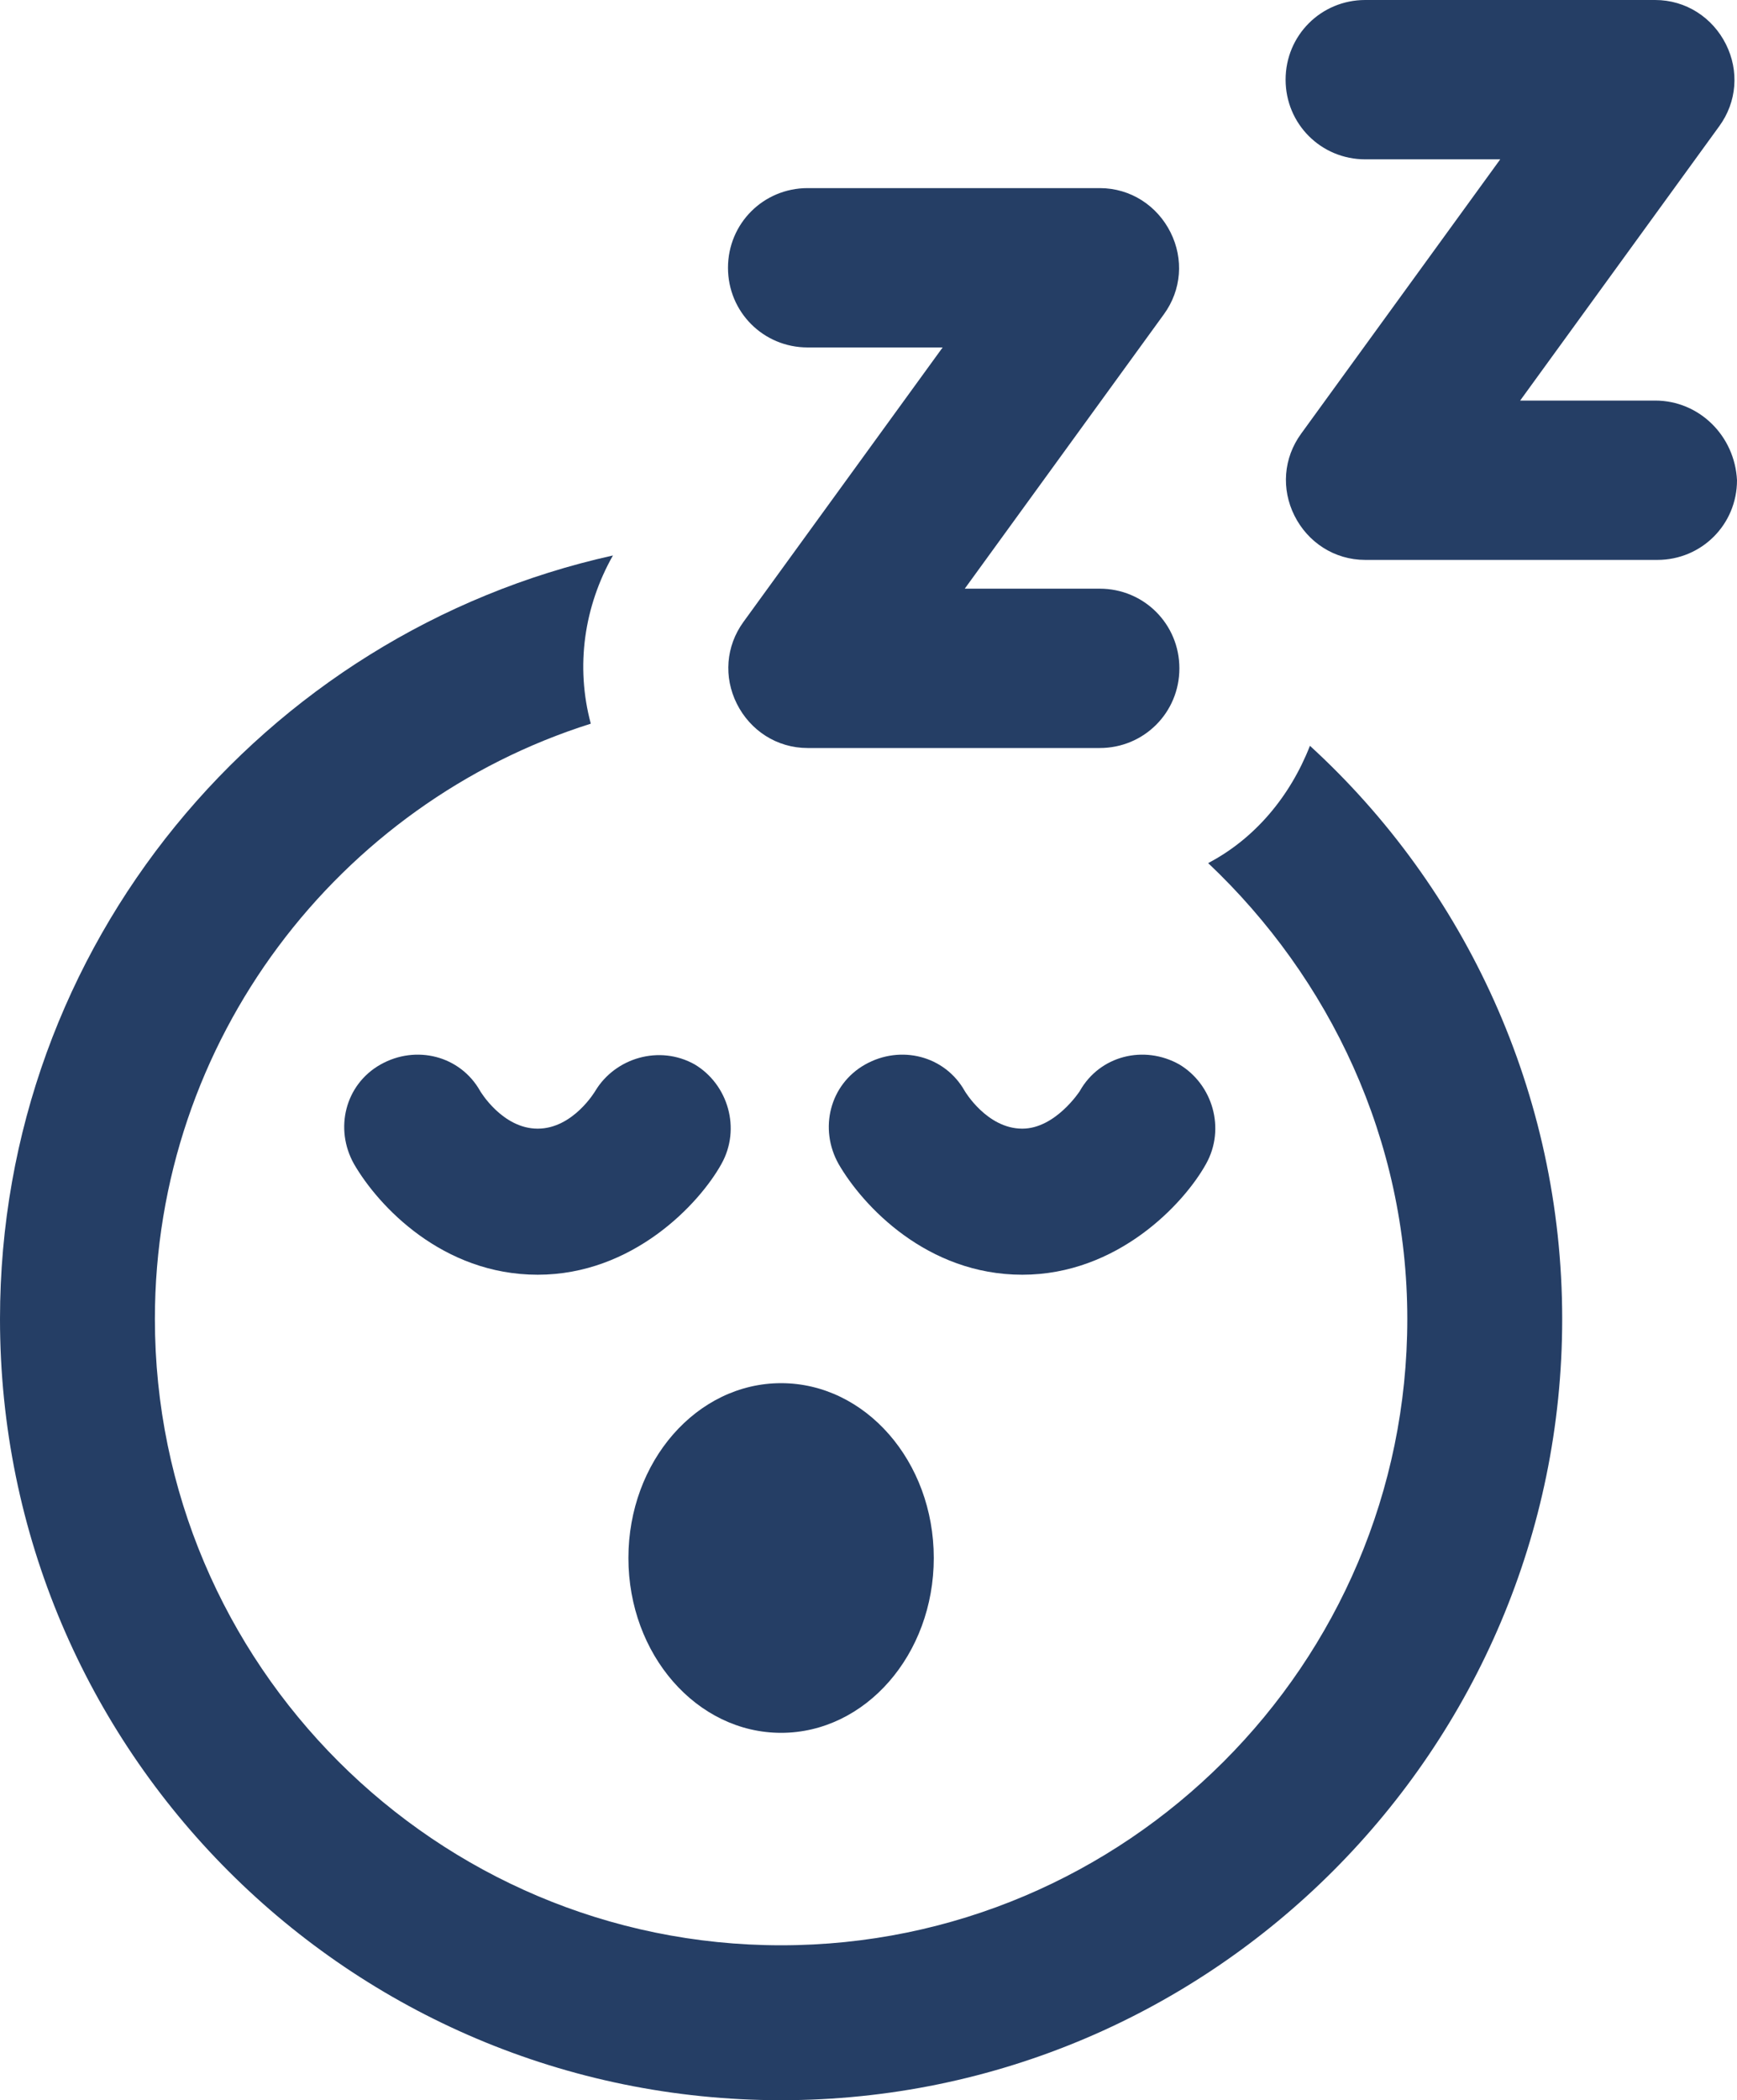
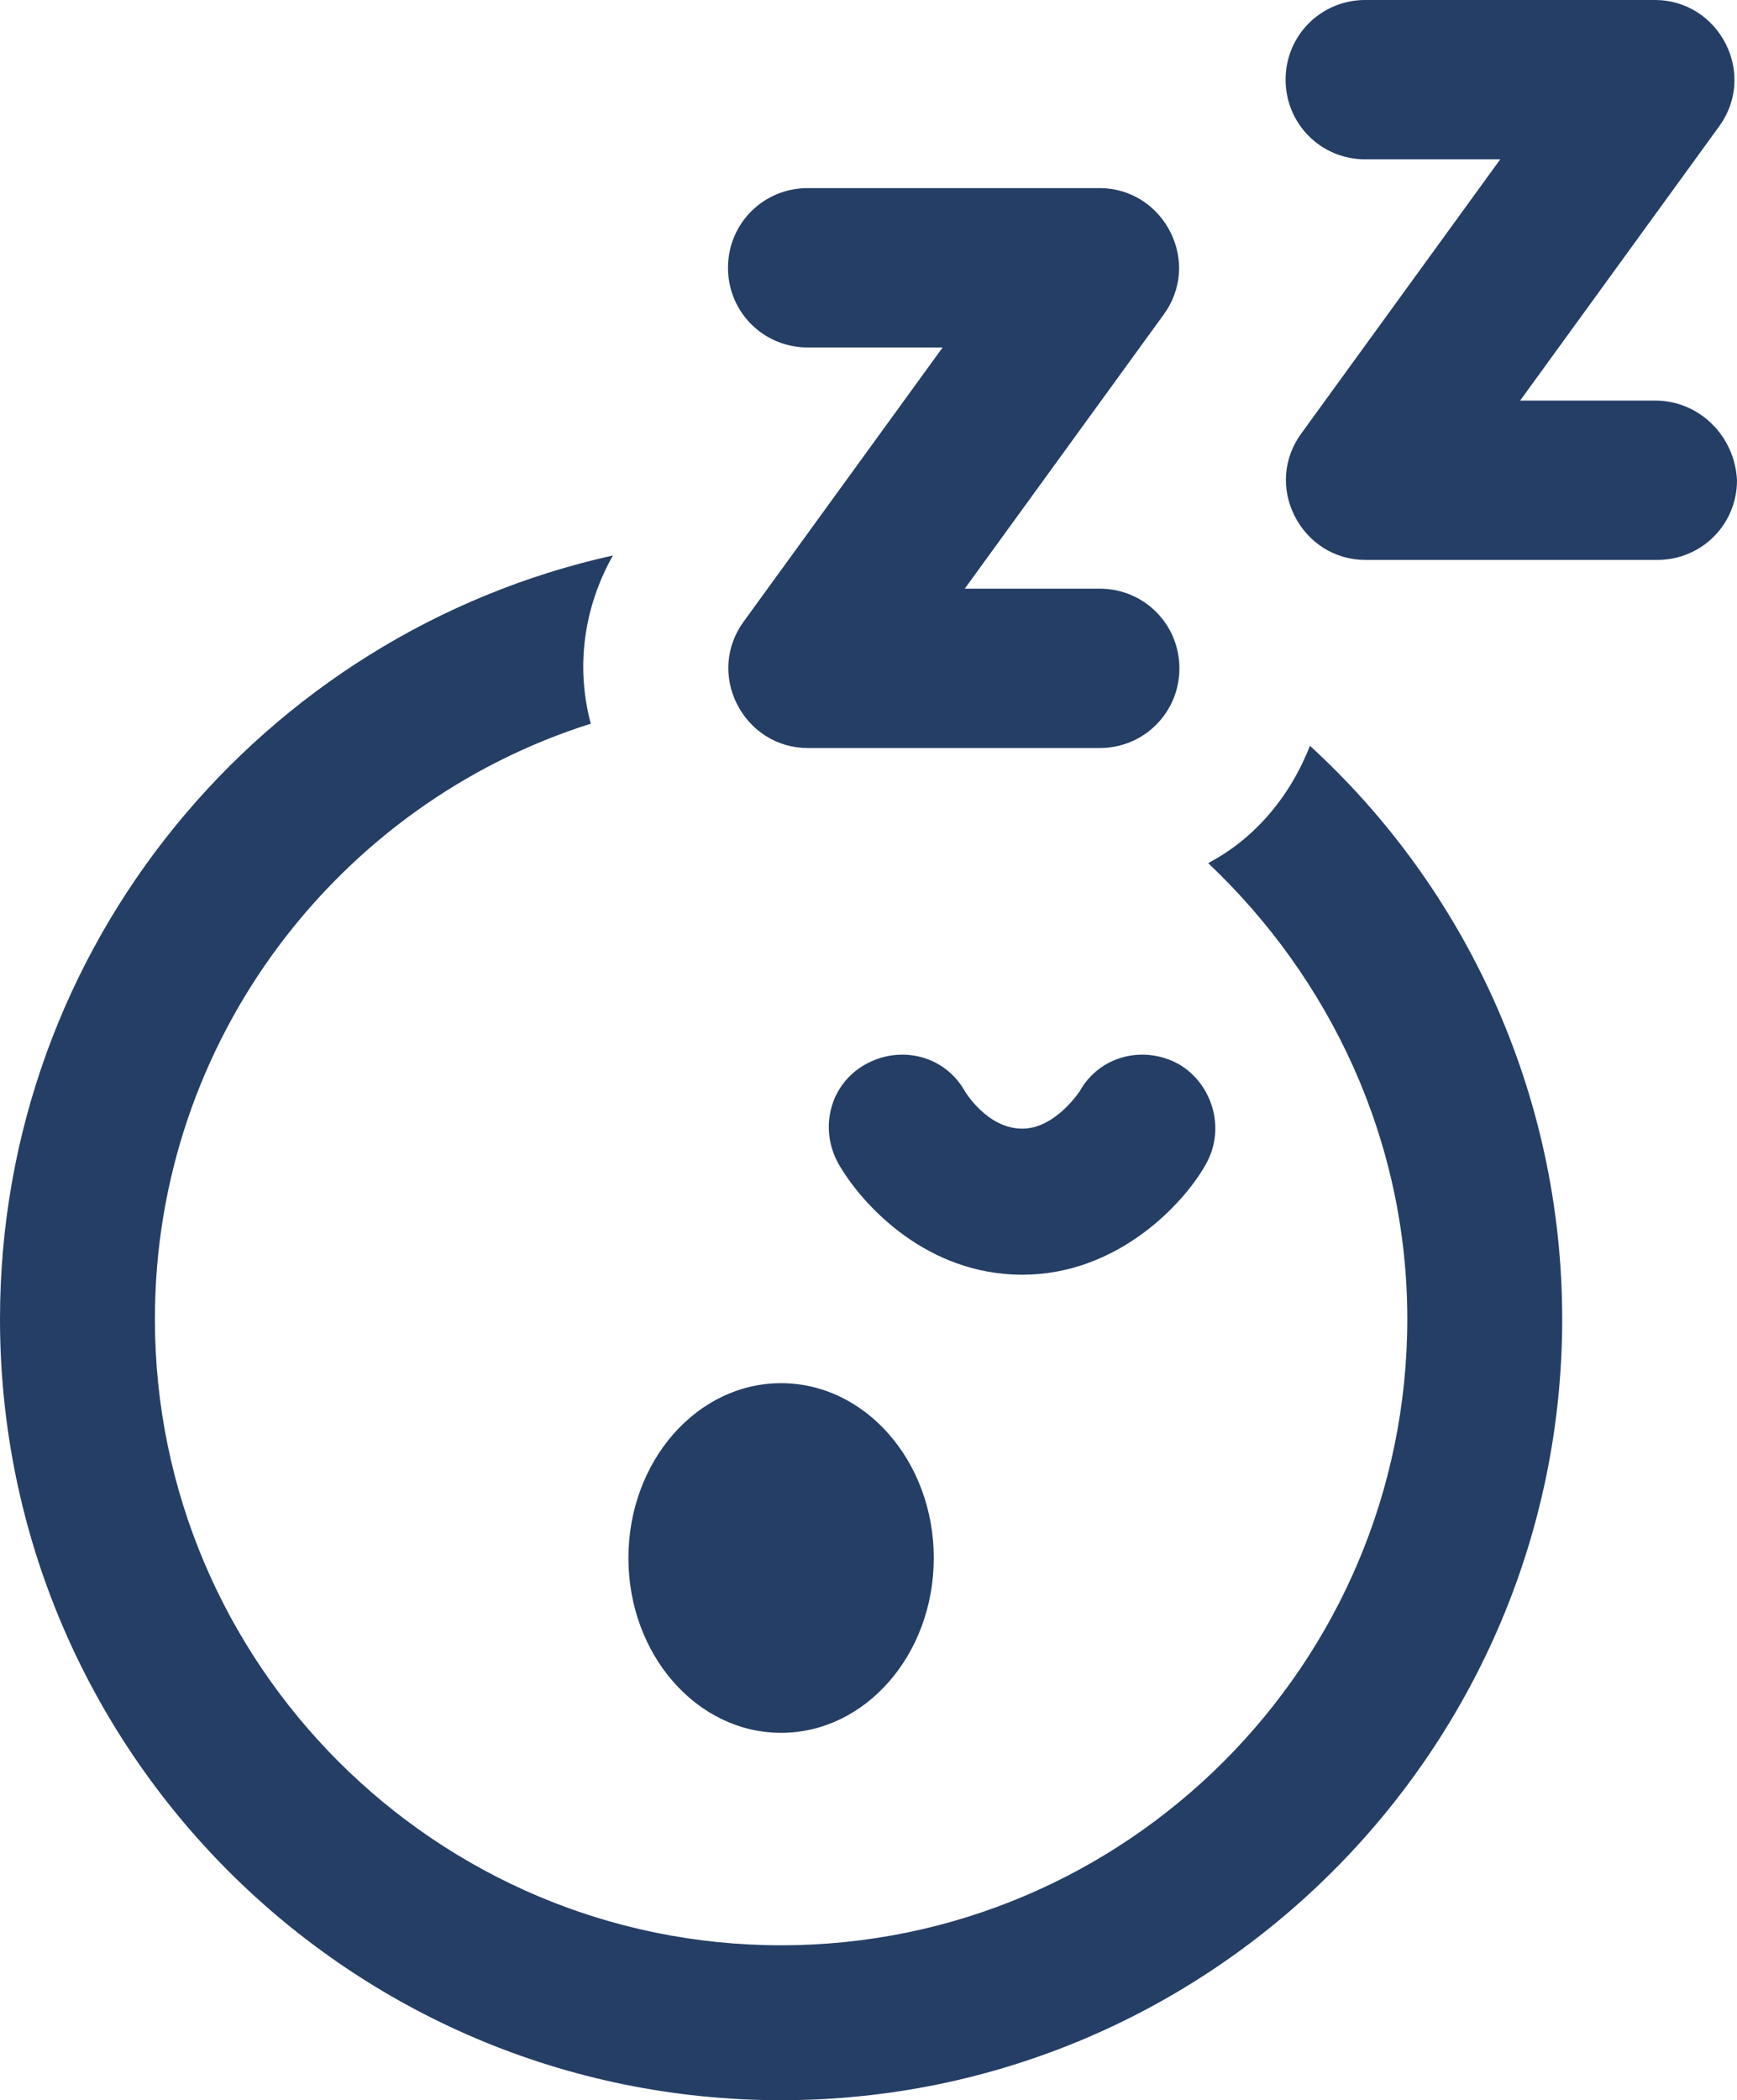
<svg xmlns="http://www.w3.org/2000/svg" id="Layer_1" data-name="Layer 1" viewBox="0 0 942 1138.8">
  <defs>
    <style>
      .cls-1 {
        fill: #253e65;
      }
    </style>
  </defs>
  <path class="cls-1" d="m655.2,468c66,62.4,108,150,108,247.2,0,187.2-152.4,339.6-339.6,339.6S84,902.4,84,715.2c0-151.2,99.6-279.6,236.4-322.8-8.4-31.2-3.6-63.6,12-91.2C142.8,343.2,0,512.4,0,715.2c0,234,189.6,423.6,423.6,423.6s423.6-190.8,423.6-423.6c0-122.4-52.8-234-136.8-310.8-10.8,27.6-30,50.4-55.2,63.6h0Z" />
  <path class="cls-1" d="m585.6,591.6s-13.2,20.4-31.2,20.4c-19.2,0-31.2-20.4-31.2-20.4-10.8-19.2-34.8-25.2-54-14.4s-25.2,34.8-14.4,54c13.2,22.8,48,60,99.6,60s87.6-38.4,99.6-60c10.8-19.2,3.6-43.2-14.4-54-19.21-10.8-43.21-4.8-54.01,14.4h0Z" />
-   <path class="cls-1" d="m291.6,612c-19.2,0-31.2-20.4-31.2-20.4-10.8-19.2-34.8-25.2-54-14.4s-25.2,34.8-14.4,54c13.2,22.8,48,60,99.6,60s87.6-38.4,99.6-60c10.8-19.2,3.6-43.2-14.4-54-19.2-10.8-43.2-3.6-54,14.4,0,0-12.01,20.4-31.21,20.4h0Z" />
  <path class="cls-1" d="m506.4,844.8c0,52.35-37.07,94.8-82.8,94.8s-82.8-42.45-82.8-94.8,37.07-94.8,82.8-94.8,82.8,42.45,82.8,94.8" />
  <path class="cls-1" d="m438,188.4h73.2l-108,148.8c-9.6,13.2-10.8,30-3.6,44.4,7.2,14.4,21.6,24,38.4,24h158.4c24,0,43.2-19.2,43.2-43.2s-19.2-43.2-43.2-43.2h-73.2l108-148.8c9.6-13.2,10.8-30,3.6-44.4-7.2-14.4-21.6-24-38.4-24h-158.4c-24,0-43.2,19.2-43.2,43.2,0,24,19.2,43.2,43.2,43.2h0Z" />
  <path class="cls-1" d="m897.6,217.2h-73.2l108-148.8c9.6-13.2,10.8-30,3.6-44.4-7.2-14.4-21.6-24-38.4-24h-157.2c-24,0-43.2,19.2-43.2,43.2s19.2,43.2,43.2,43.2h73.2l-108,148.8c-9.6,13.2-10.8,30-3.6,44.4,7.2,14.4,21.6,24,38.4,24h158.4c24,0,43.2-19.2,43.2-43.2-1.2-24-20.4-43.2-44.4-43.2h0Z" />
</svg>